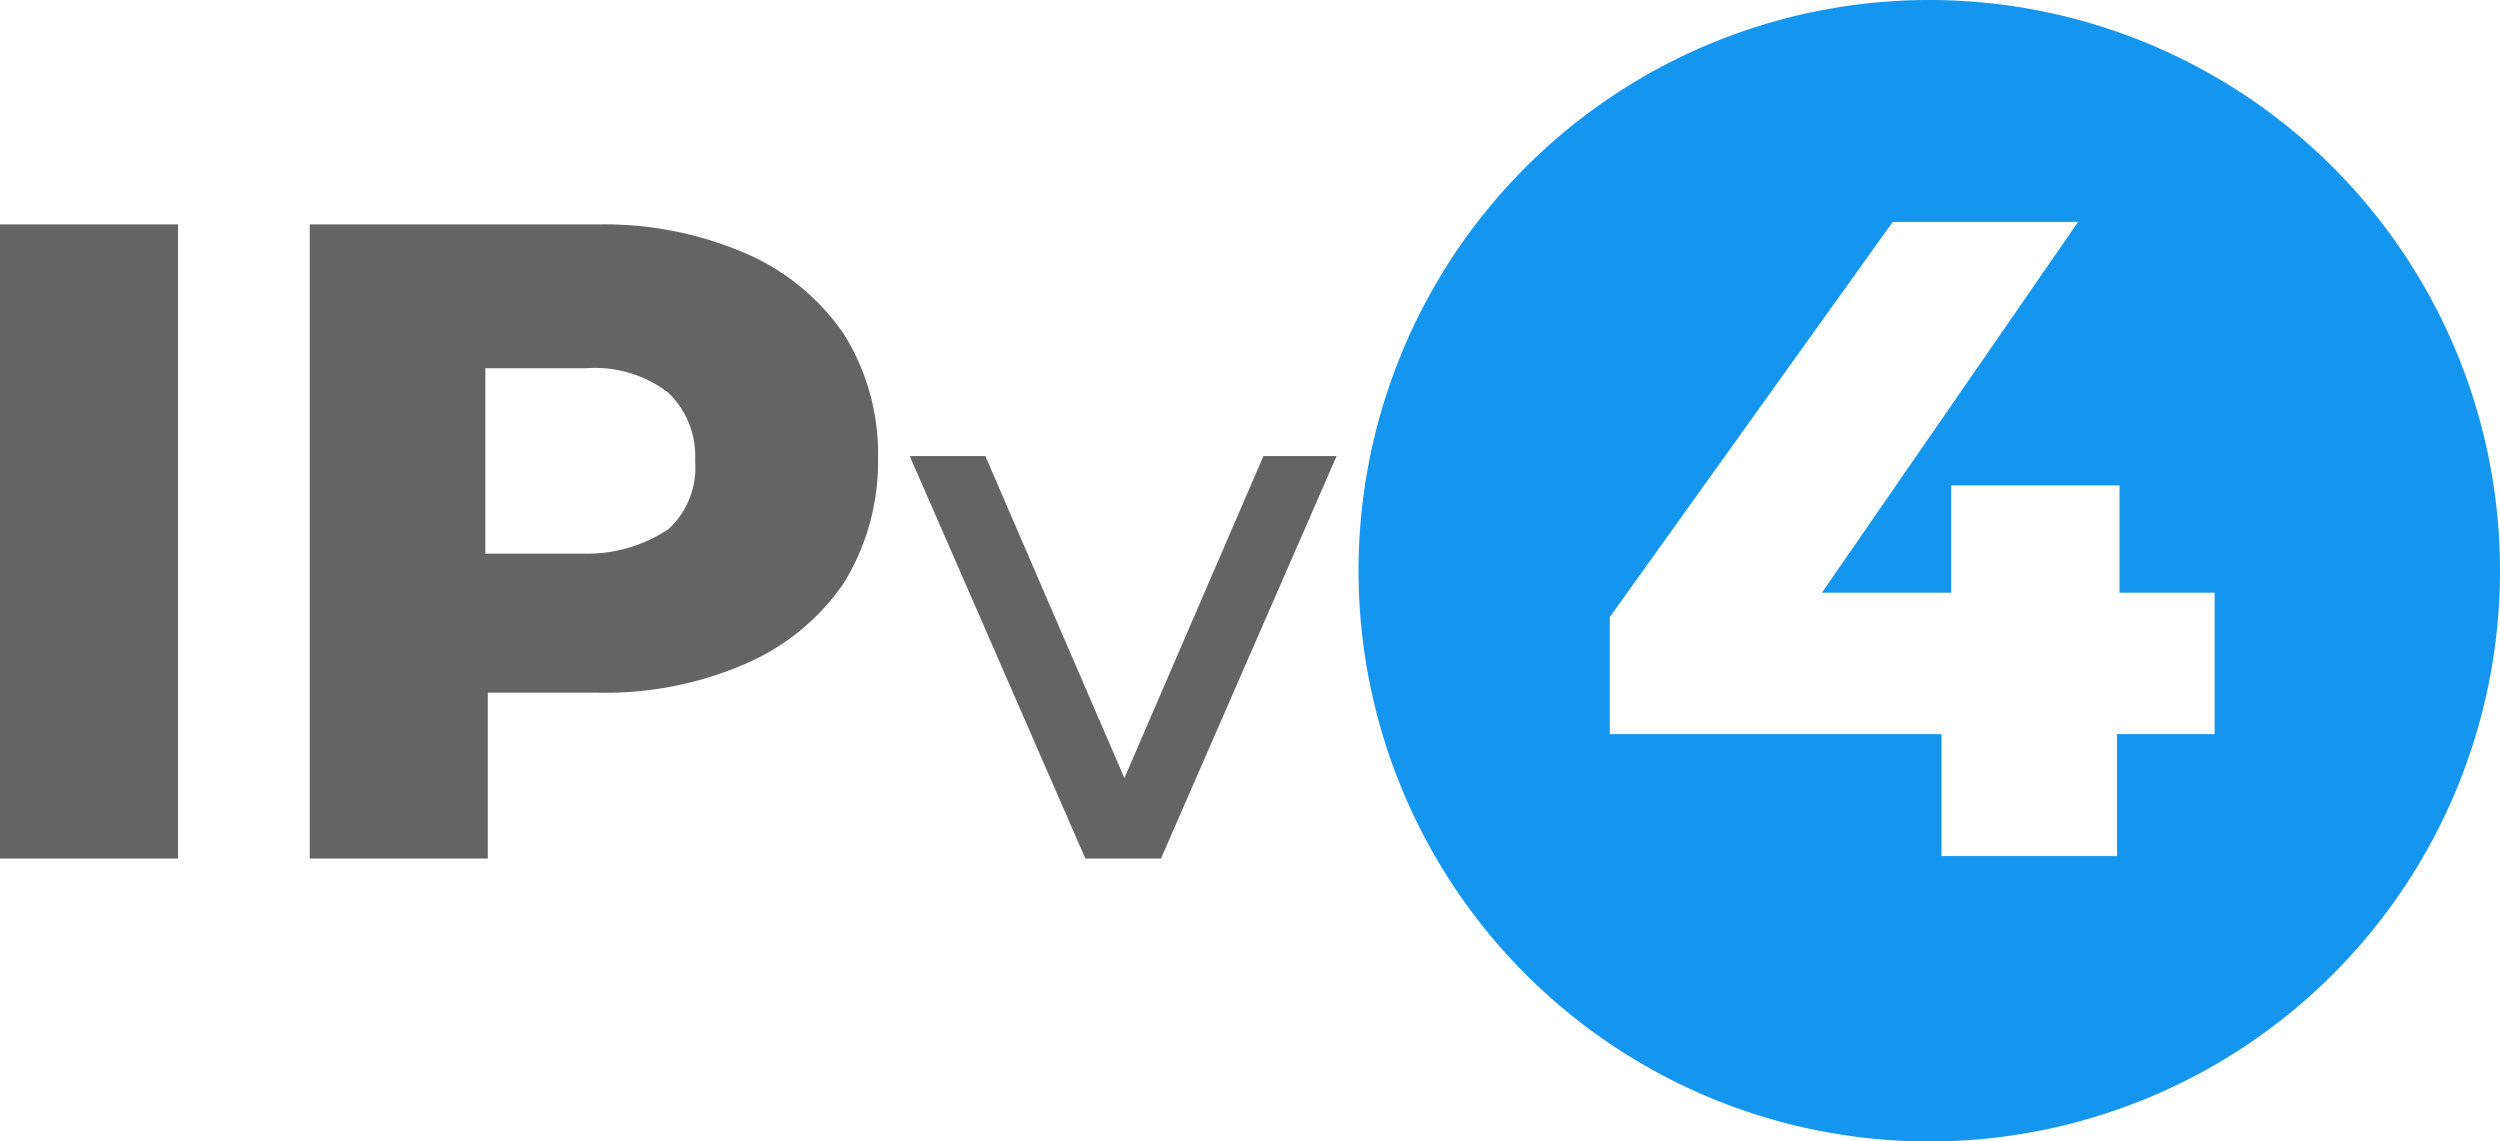
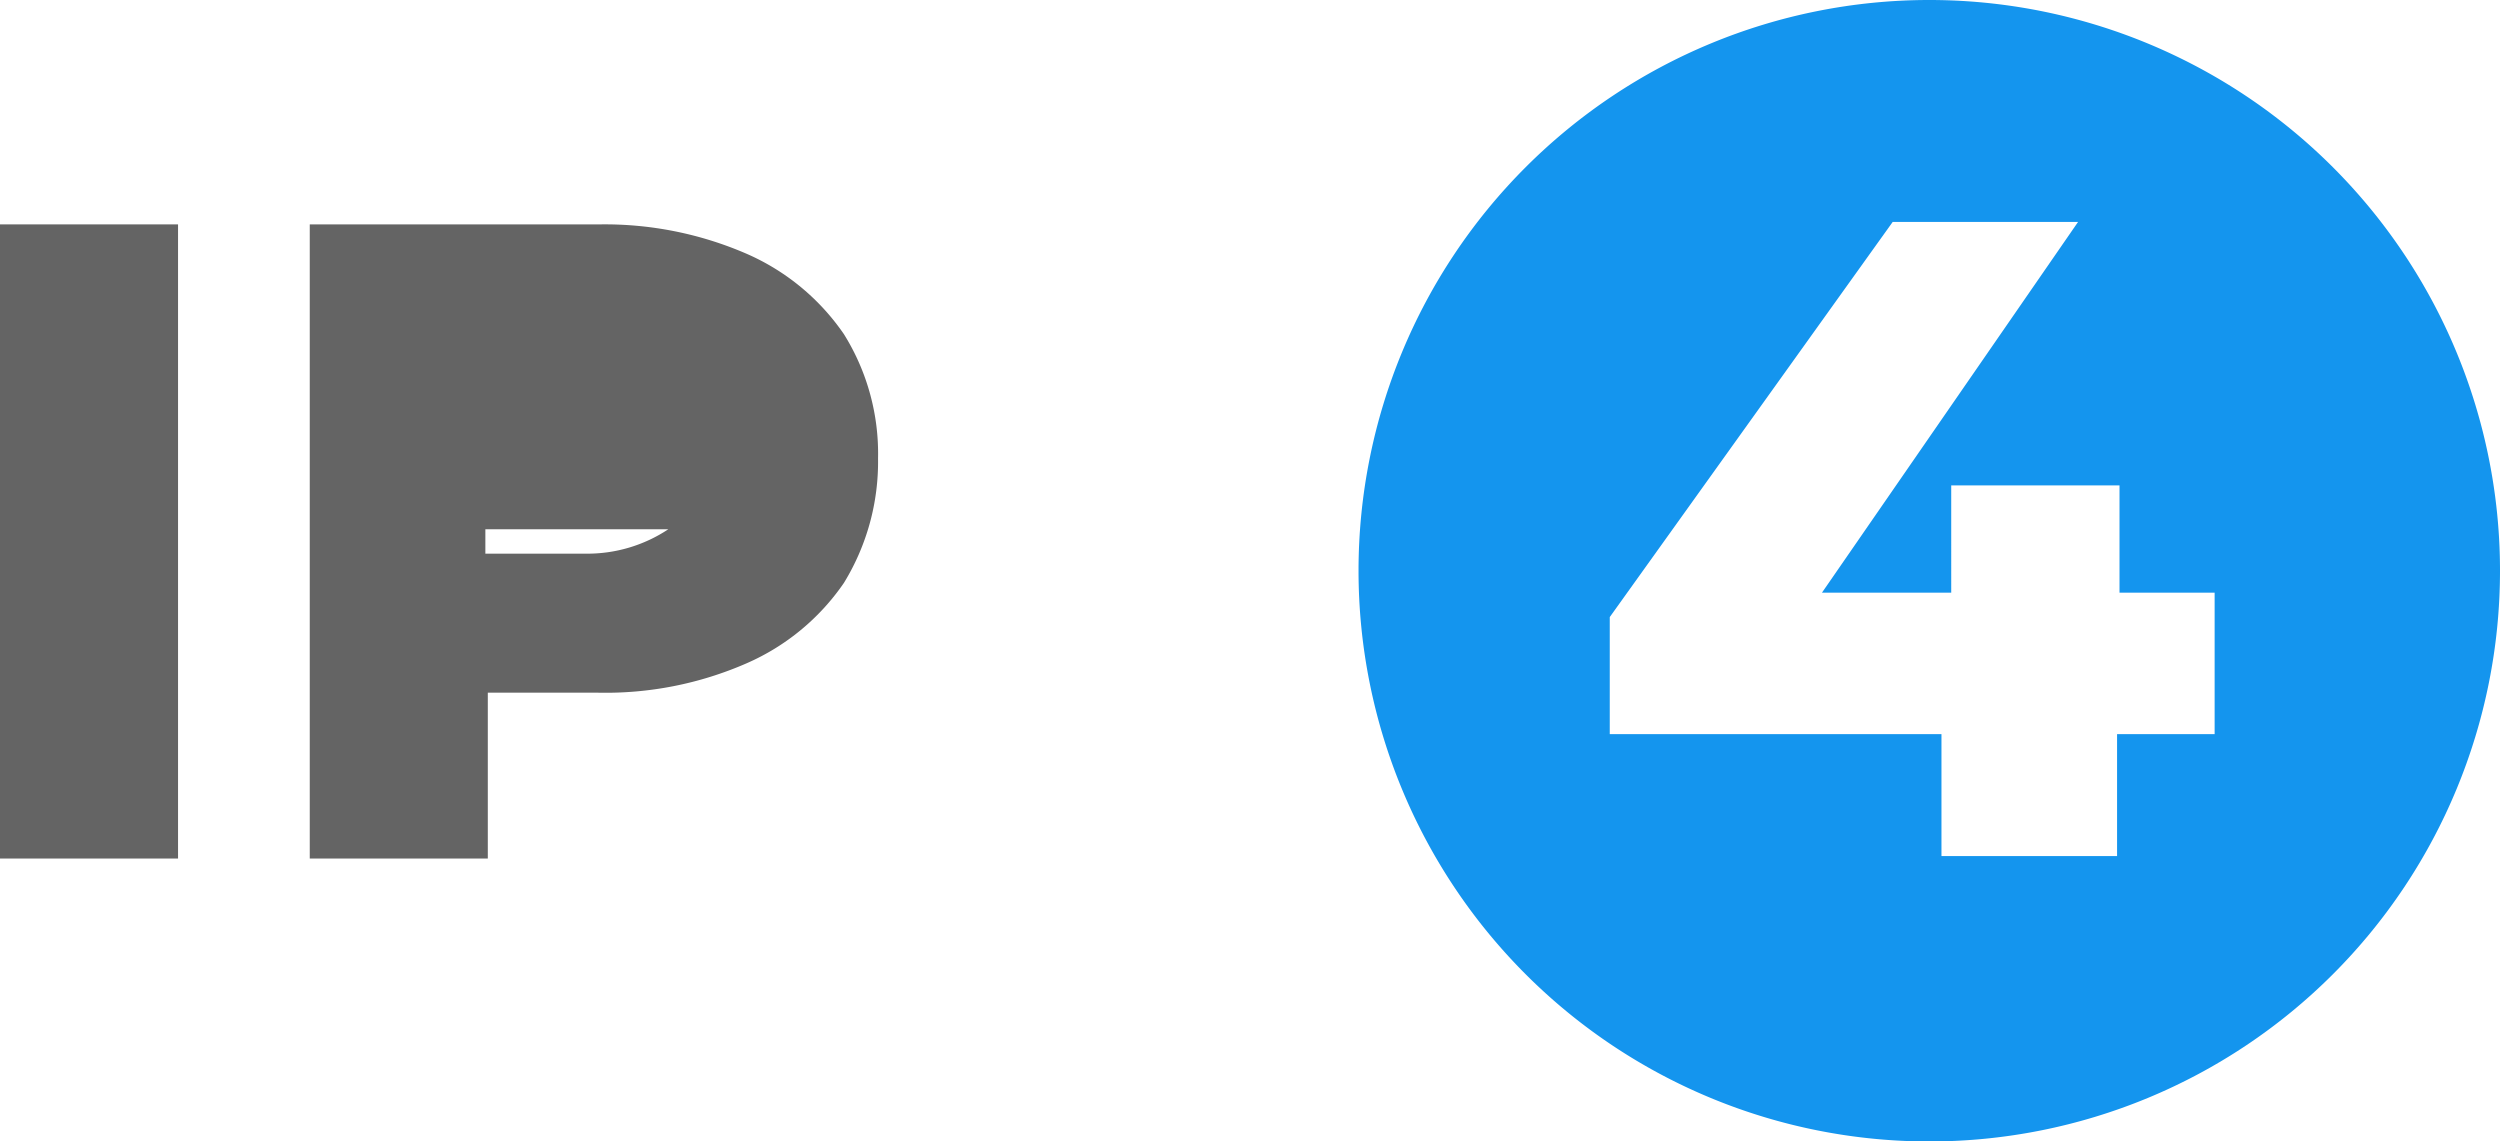
<svg xmlns="http://www.w3.org/2000/svg" id="Vrstva_1" data-name="Vrstva 1" viewBox="0 0 102.5 46.8">
  <defs>
    <style>.cls-1{fill:#646464;}.cls-2{fill:#1495ee;}.cls-3{fill:none;}</style>
  </defs>
  <title>icon_IPv4</title>
  <path class="cls-1" d="M.9,10.5H8.2v26H.9Z" transform="translate(-0.9 -1.3)" />
-   <path class="cls-1" d="M31.5,11.7a9.39,9.39,0,0,1,4,3.3,9.25,9.25,0,0,1,1.4,5.1,9.5,9.5,0,0,1-1.4,5.1,9.39,9.39,0,0,1-4,3.3,14.43,14.43,0,0,1-6.1,1.2H20.9v6.8H13.6v-26H25.5A14.61,14.61,0,0,1,31.5,11.7ZM28.3,23a3.42,3.42,0,0,0,1.1-2.8,3.61,3.61,0,0,0-1.1-2.8,4.94,4.94,0,0,0-3.4-1H20.8V24h4.1A6,6,0,0,0,28.3,23Z" transform="translate(-0.9 -1.3)" />
-   <path class="cls-1" d="M55.7,20,48.5,36.5H45.4L38.2,20h3.1L47,33.2,52.7,20Z" transform="translate(-0.9 -1.3)" />
+   <path class="cls-1" d="M31.5,11.7a9.39,9.39,0,0,1,4,3.3,9.25,9.25,0,0,1,1.4,5.1,9.5,9.5,0,0,1-1.4,5.1,9.39,9.39,0,0,1-4,3.3,14.43,14.43,0,0,1-6.1,1.2H20.9v6.8H13.6v-26H25.5A14.61,14.61,0,0,1,31.5,11.7ZM28.3,23H20.8V24h4.1A6,6,0,0,0,28.3,23Z" transform="translate(-0.9 -1.3)" />
  <path class="cls-2" d="M80,1.3a23.4,23.4,0,1,0,23.4,23.4A23.4,23.4,0,0,0,80,1.3ZM91.7,31.4h-4v5H80.5v-5H66.9V26.6L78.5,10.4h7.6L75.6,25.6h5.3V21.2h6.9v4.4h3.9Z" transform="translate(-0.9 -1.3)" />
  <polygon class="cls-3" points="86.9 19.9 80 19.9 80 24.3 74.7 24.3 85.2 9.1 77.6 9.1 66 25.3 66 30.1 79.6 30.1 79.6 35.1 86.8 35.1 86.8 30.1 90.7 30.1 90.8 30.1 90.8 24.3 86.9 24.3 86.9 19.9" />
</svg>